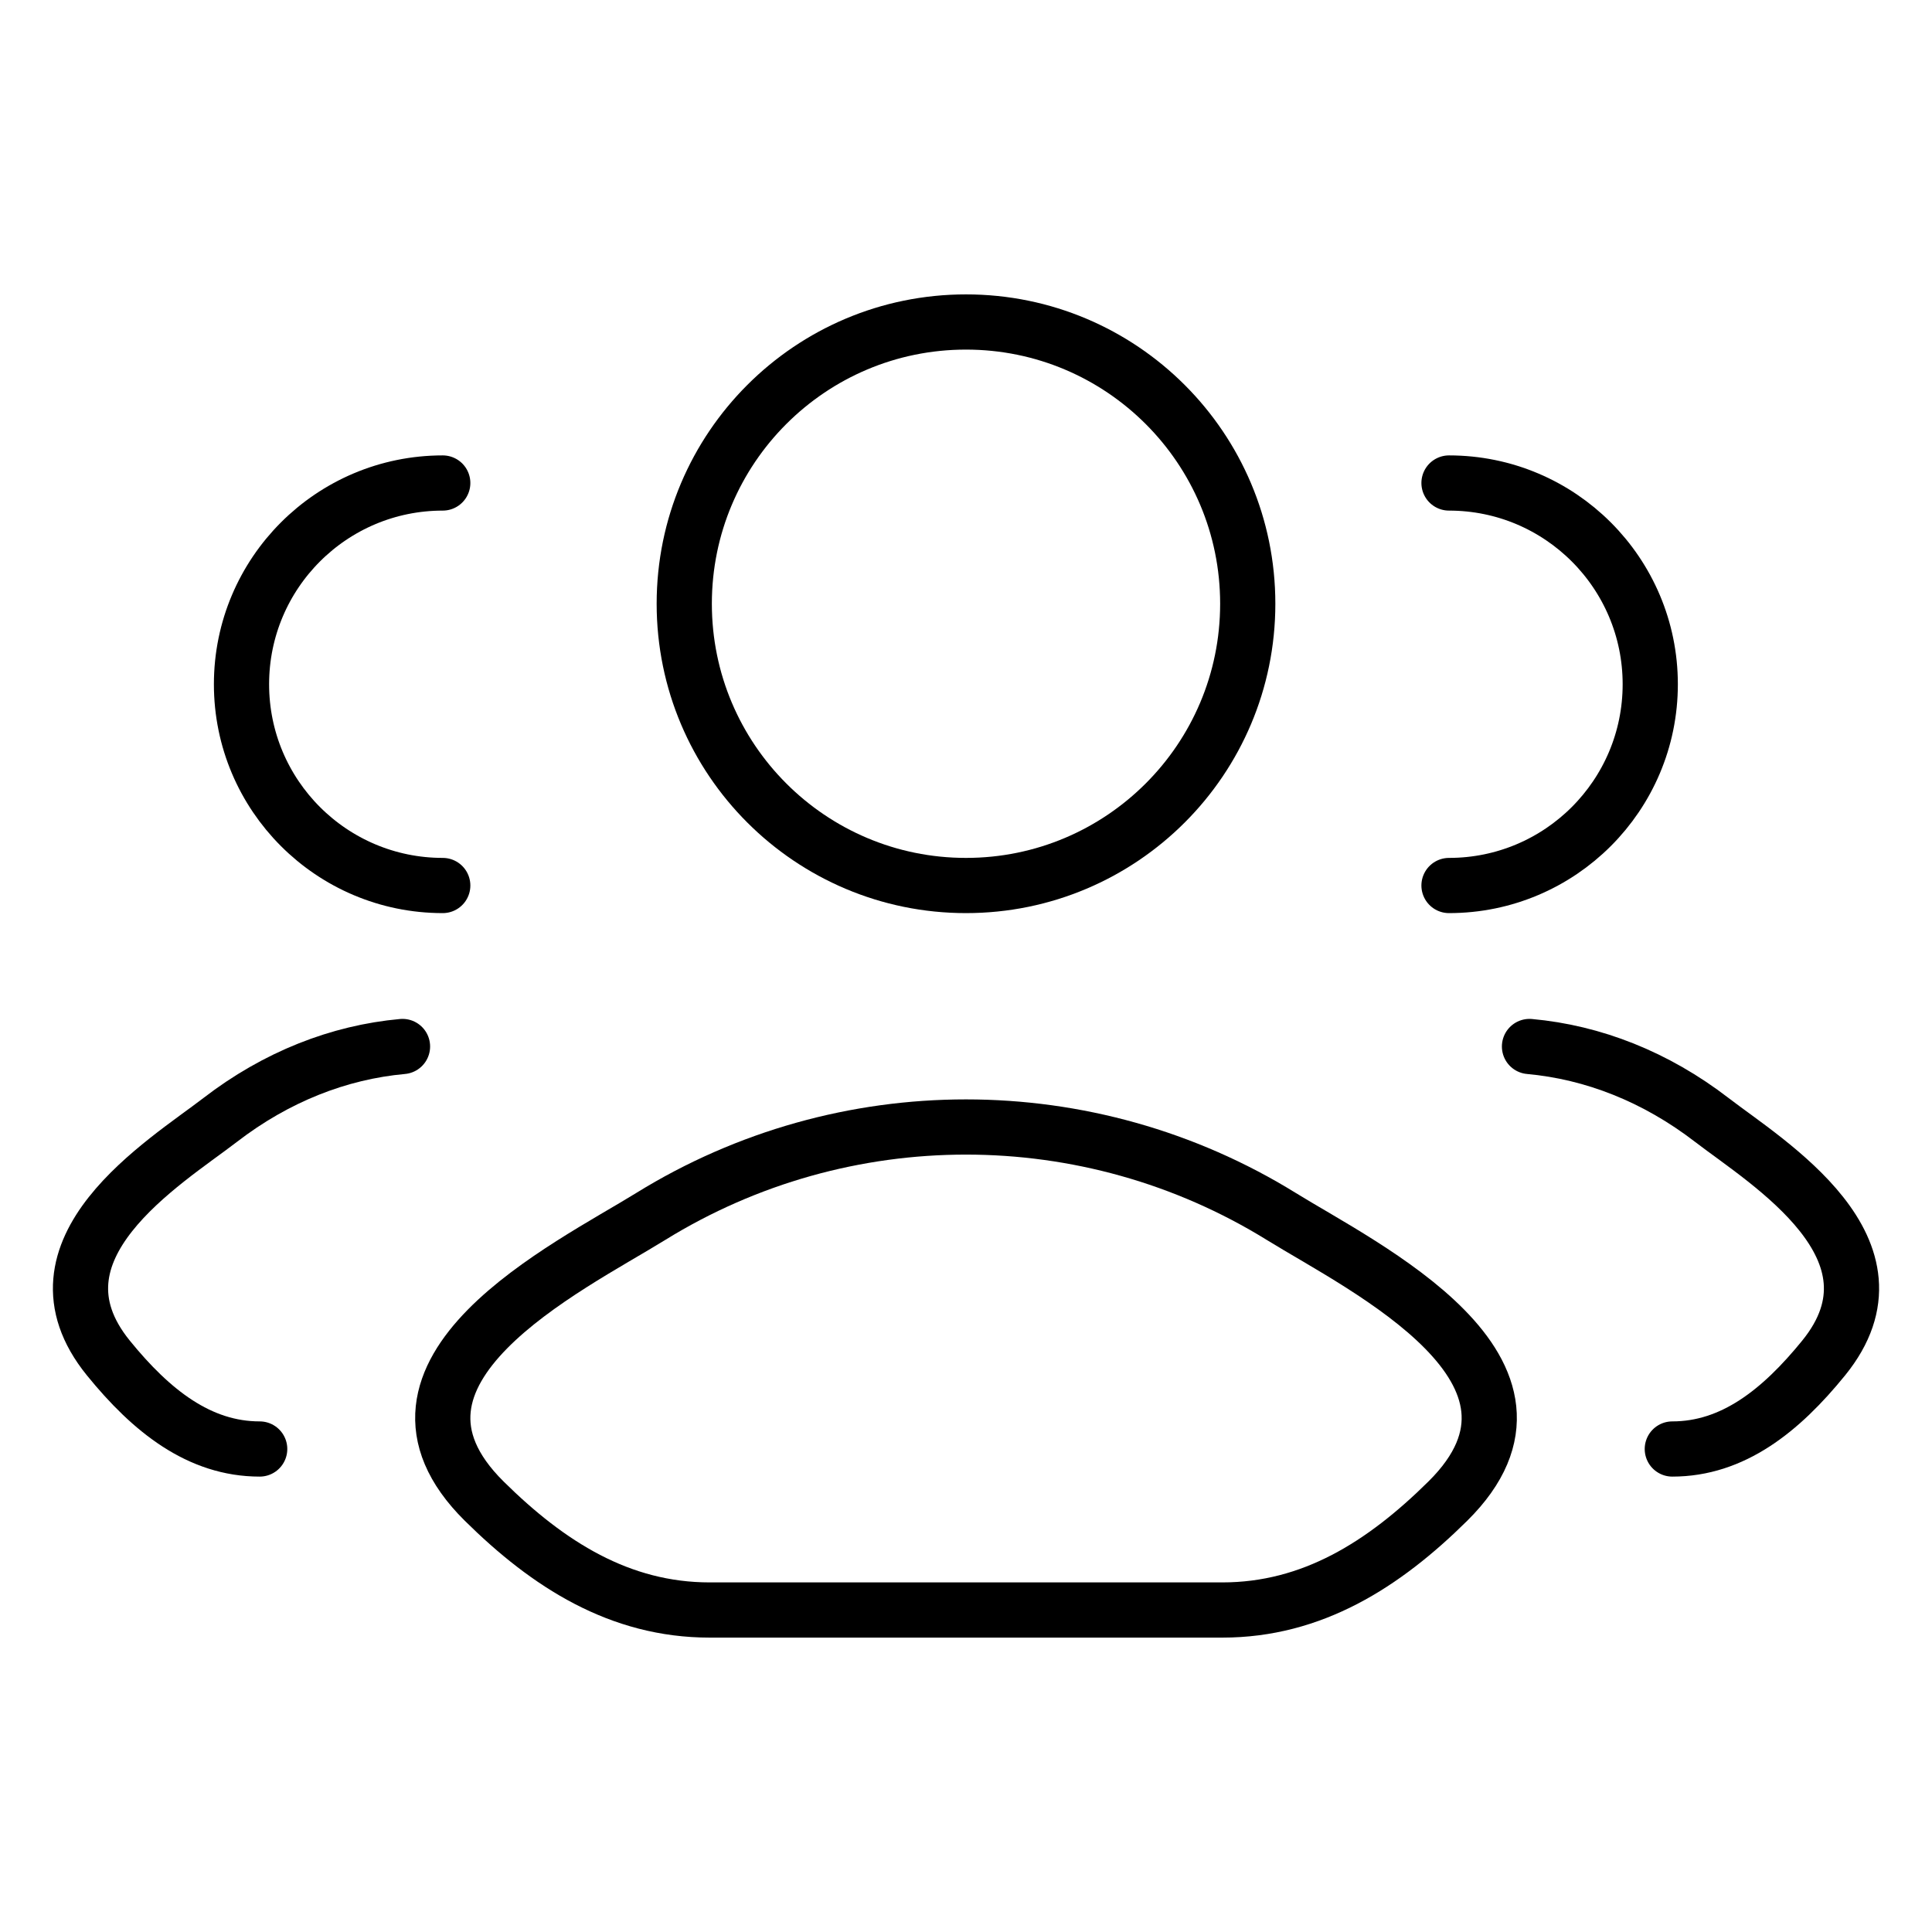
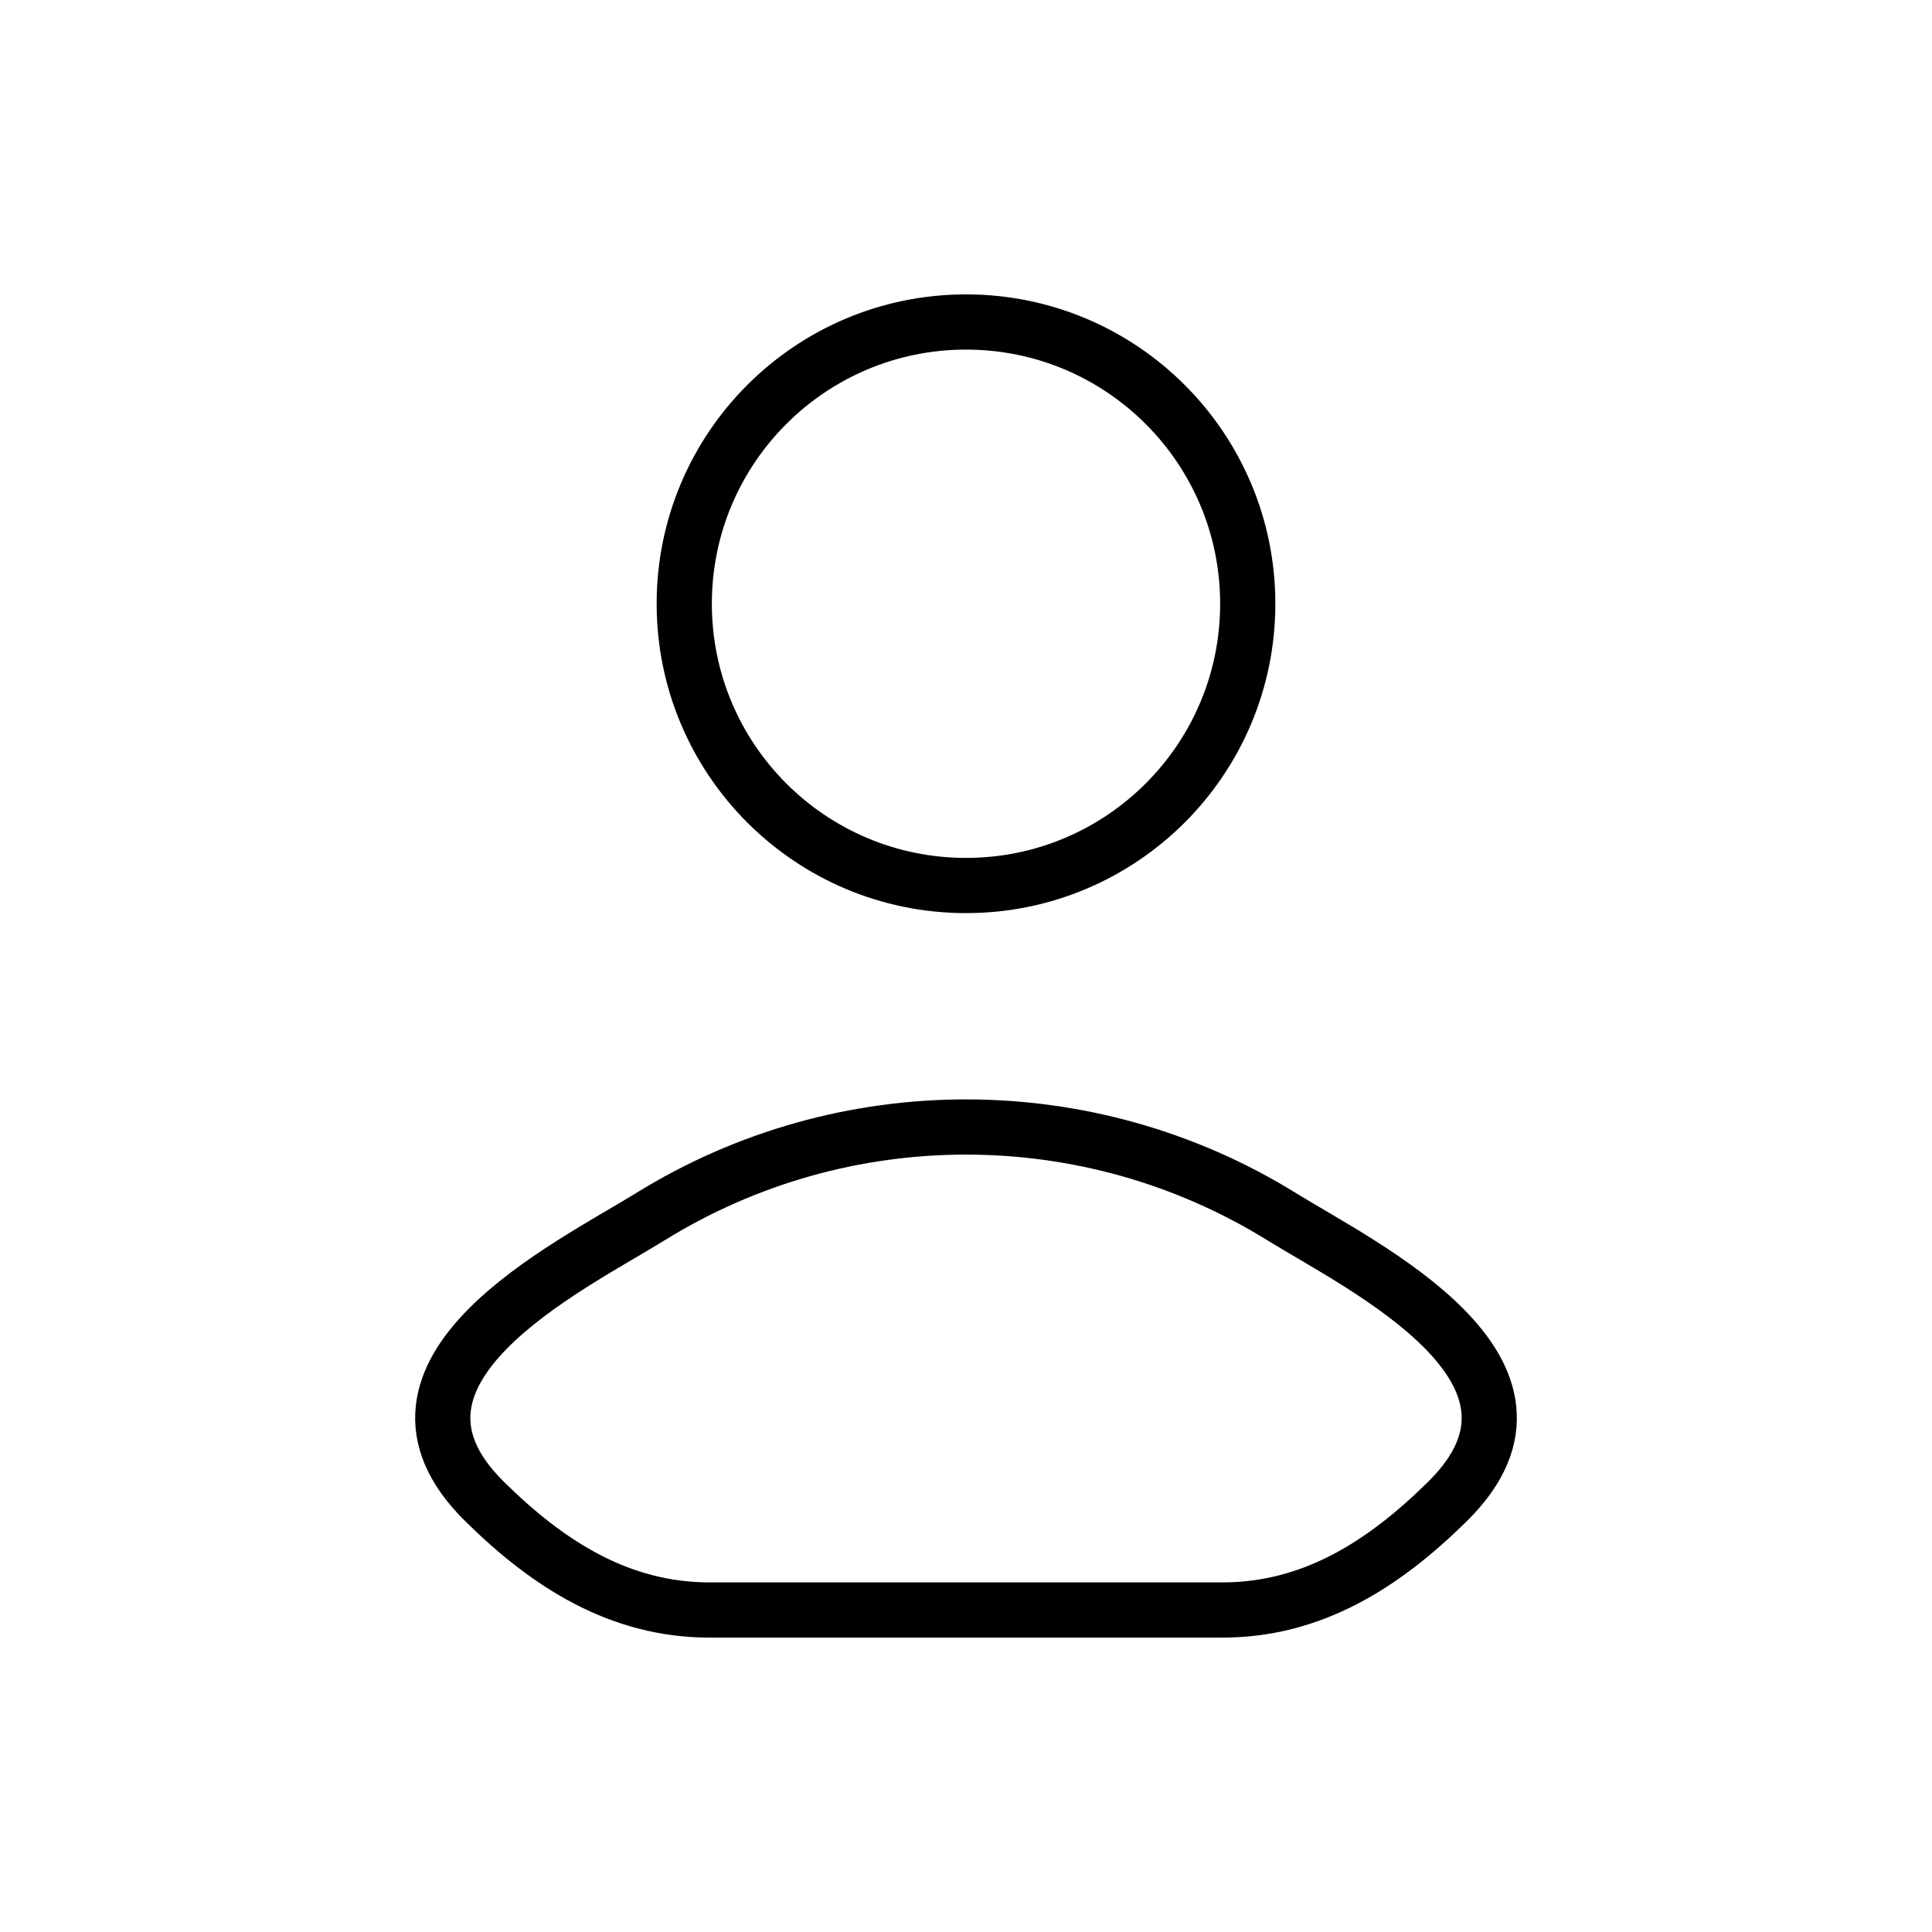
<svg xmlns="http://www.w3.org/2000/svg" width="89" height="89" viewBox="0 0 89 89" fill="none">
-   <path d="M77.037 66.75C79.816 66.75 82.026 65.001 84.01 62.556C88.073 57.551 81.403 53.551 78.859 51.593C76.273 49.601 73.386 48.473 70.458 48.208M66.75 40.792C71.87 40.792 76.021 36.641 76.021 31.521C76.021 26.401 71.87 22.25 66.75 22.25" stroke="#818CF8" style="stroke:#818CF8;stroke:color(display-p3 0.506 0.549 0.973);stroke-opacity:1;" stroke-width="2.543" stroke-linecap="round" />
-   <path d="M11.963 66.75C9.184 66.75 6.974 65.001 4.99 62.556C0.928 57.551 7.597 53.551 10.141 51.593C12.727 49.601 15.614 48.473 18.542 48.208M20.396 40.792C15.276 40.792 11.125 36.641 11.125 31.521C11.125 26.401 15.276 22.25 20.396 22.25" stroke="#818CF8" style="stroke:#818CF8;stroke:color(display-p3 0.506 0.549 0.973);stroke-opacity:1;" stroke-width="2.543" stroke-linecap="round" />
  <path d="M29.978 56.037C26.189 58.38 16.254 63.164 22.305 69.151C25.261 72.075 28.553 74.167 32.691 74.167H56.309C60.448 74.167 63.74 72.075 66.696 69.151C72.747 63.164 62.812 58.38 59.023 56.037C50.137 50.543 38.863 50.543 29.978 56.037Z" stroke="#818CF8" style="stroke:#818CF8;stroke:color(display-p3 0.506 0.549 0.973);stroke-opacity:1;" stroke-width="2.543" stroke-linecap="round" stroke-linejoin="round" />
  <path d="M57.479 27.812C57.479 34.981 51.668 40.792 44.5 40.792C37.332 40.792 31.521 34.981 31.521 27.812C31.521 20.644 37.332 14.833 44.5 14.833C51.668 14.833 57.479 20.644 57.479 27.812Z" stroke="#818CF8" style="stroke:#818CF8;stroke:color(display-p3 0.506 0.549 0.973);stroke-opacity:1;" stroke-width="2.543" />
</svg>